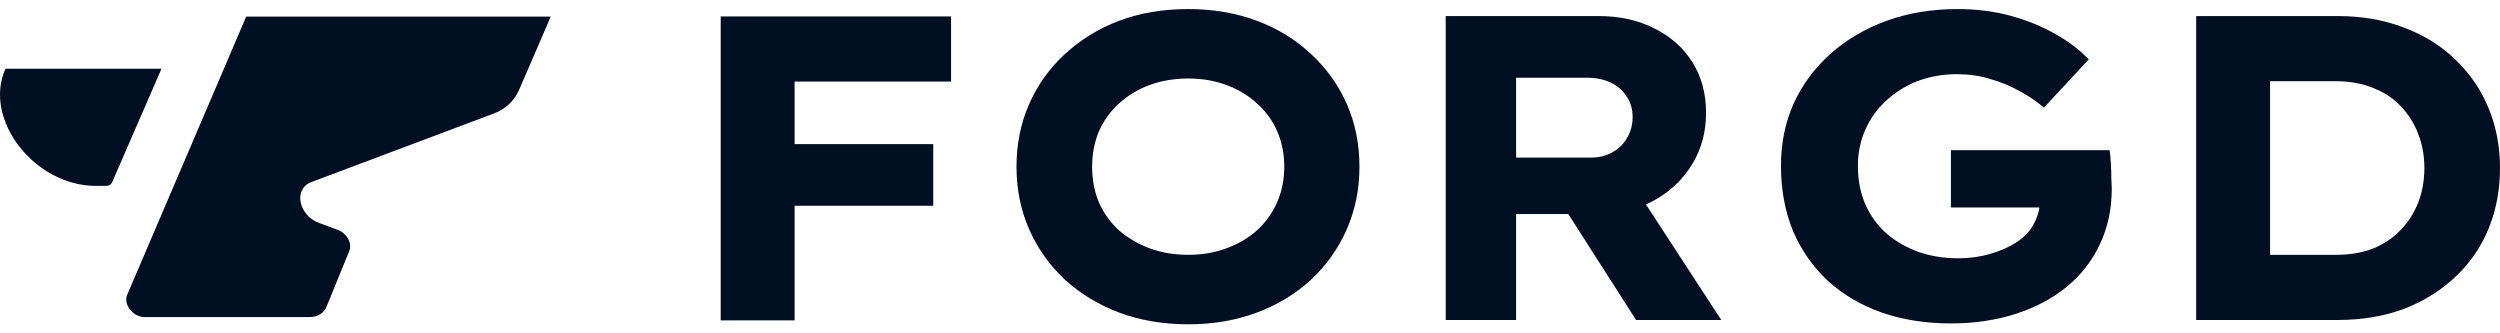
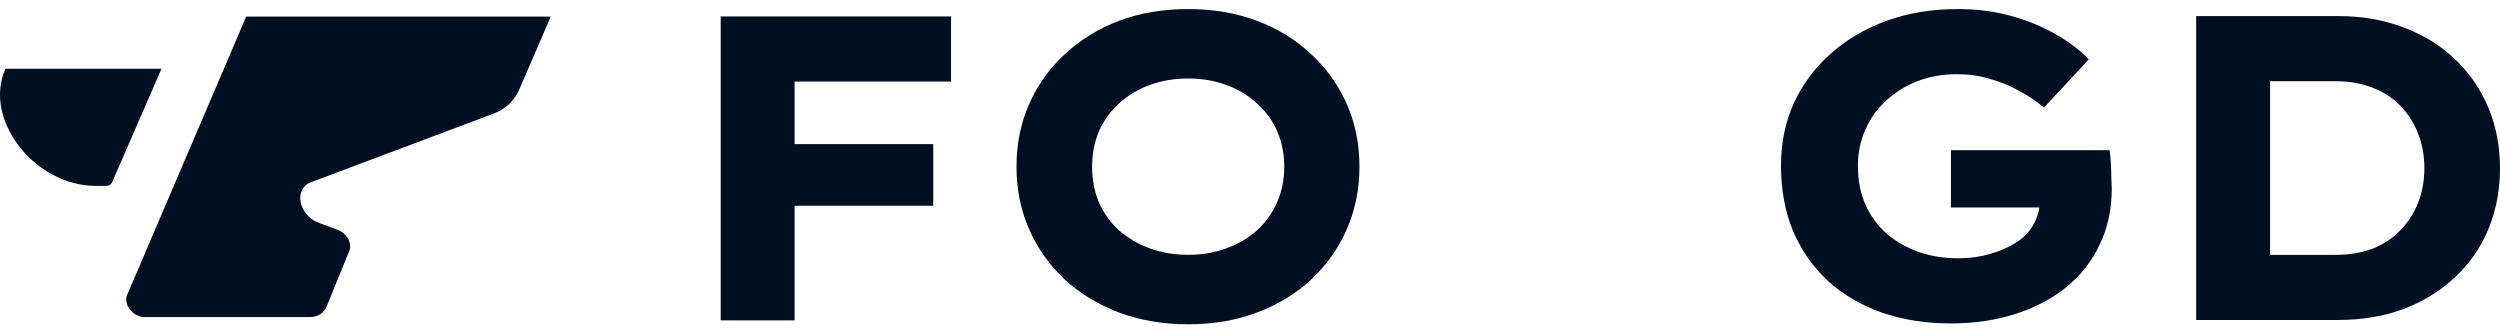
<svg xmlns="http://www.w3.org/2000/svg" viewBox="0 0 120 16" fill="none" class="navbar__icon">
  <path fill-rule="evenodd" clip-rule="evenodd" d="M57.054 15.566C55.83 15.566 54.717 15.378 53.716 15.003C52.728 14.628 51.859 14.1 51.108 13.419C50.371 12.724 49.8 11.918 49.397 11.001C48.994 10.084 48.792 9.084 48.792 8C48.792 6.916 48.994 5.916 49.397 4.999C49.8 4.082 50.371 3.283 51.108 2.602C51.859 1.907 52.728 1.372 53.716 0.997C54.717 0.622 55.823 0.435 57.033 0.435C58.23 0.435 59.328 0.622 60.33 0.997C61.331 1.372 62.2 1.907 62.938 2.602C63.675 3.283 64.245 4.082 64.649 4.999C65.052 5.916 65.254 6.916 65.254 8C65.254 9.07 65.052 10.07 64.649 11.001C64.245 11.918 63.675 12.724 62.938 13.419C62.2 14.1 61.331 14.628 60.33 15.003C59.328 15.378 58.236 15.566 57.054 15.566ZM57.033 12.231C57.701 12.231 58.313 12.127 58.869 11.918C59.44 11.71 59.933 11.418 60.351 11.043C60.768 10.654 61.088 10.202 61.31 9.688C61.533 9.174 61.644 8.611 61.644 8C61.644 7.389 61.533 6.826 61.31 6.312C61.088 5.798 60.768 5.353 60.351 4.978C59.933 4.589 59.44 4.29 58.869 4.082C58.313 3.873 57.701 3.769 57.033 3.769C56.366 3.769 55.747 3.873 55.176 4.082C54.62 4.29 54.126 4.589 53.695 4.978C53.278 5.367 52.958 5.819 52.735 6.333C52.527 6.847 52.422 7.403 52.422 8C52.422 8.611 52.527 9.174 52.735 9.688C52.958 10.202 53.278 10.654 53.695 11.043C54.126 11.418 54.62 11.71 55.176 11.918C55.747 12.127 56.366 12.231 57.033 12.231Z" fill="#000F21" />
  <path d="M93.645 15.524C92.435 15.524 91.329 15.35 90.328 15.003C89.34 14.655 88.485 14.155 87.761 13.502C87.038 12.835 86.475 12.036 86.072 11.105C85.682 10.161 85.487 9.112 85.487 7.958C85.487 6.875 85.689 5.881 86.092 4.978C86.51 4.061 87.101 3.262 87.866 2.581C88.631 1.9 89.528 1.372 90.557 0.997C91.6 0.622 92.734 0.435 93.958 0.435C94.89 0.435 95.752 0.546 96.545 0.768C97.338 0.99 98.047 1.282 98.673 1.643C99.313 2.005 99.842 2.408 100.259 2.852L98.11 5.166C97.734 4.846 97.331 4.575 96.9 4.353C96.483 4.117 96.023 3.929 95.523 3.79C95.036 3.637 94.507 3.561 93.937 3.561C93.256 3.561 92.623 3.672 92.038 3.894C91.468 4.117 90.968 4.429 90.536 4.832C90.105 5.221 89.771 5.687 89.535 6.229C89.298 6.757 89.18 7.333 89.18 7.958C89.18 8.667 89.305 9.299 89.556 9.855C89.806 10.397 90.147 10.855 90.578 11.231C91.023 11.606 91.538 11.898 92.122 12.106C92.706 12.3 93.332 12.398 94 12.398C94.542 12.398 95.05 12.328 95.523 12.189C96.01 12.05 96.434 11.863 96.796 11.627C97.157 11.39 97.428 11.105 97.609 10.772C97.754 10.513 97.85 10.242 97.894 9.959H93.645V7.208H101.26C101.288 7.389 101.309 7.604 101.323 7.854C101.337 8.104 101.344 8.341 101.344 8.563C101.358 8.785 101.365 8.945 101.365 9.042C101.365 10.043 101.17 10.946 100.78 11.752C100.405 12.544 99.876 13.217 99.195 13.773C98.513 14.329 97.7 14.76 96.754 15.065C95.808 15.371 94.772 15.524 93.645 15.524Z" fill="#000F21" />
  <path fill-rule="evenodd" clip-rule="evenodd" d="M105.416 15.36V0.77H112.197C113.379 0.77 114.45 0.958 115.41 1.333C116.37 1.694 117.19 2.209 117.872 2.875C118.567 3.542 119.096 4.32 119.458 5.21C119.819 6.085 120 7.037 120 8.065C120 9.107 119.819 10.073 119.458 10.962C119.096 11.851 118.567 12.622 117.872 13.275C117.19 13.928 116.37 14.443 115.41 14.818C114.45 15.179 113.379 15.36 112.197 15.36H105.416ZM112.093 12.233H108.963V3.897H112.093C112.788 3.897 113.4 4.008 113.929 4.23C114.457 4.439 114.895 4.73 115.243 5.106C115.605 5.481 115.883 5.925 116.078 6.439C116.272 6.94 116.37 7.481 116.37 8.065C116.37 8.662 116.272 9.211 116.078 9.712C115.883 10.212 115.605 10.649 115.243 11.024C114.895 11.4 114.457 11.698 113.929 11.921C113.4 12.129 112.788 12.233 112.093 12.233Z" fill="#000F21" />
-   <path fill-rule="evenodd" clip-rule="evenodd" d="M69.394 0.77V15.36H72.773V10.274H75.278L78.532 15.36H82.621L79.007 9.814C79.122 9.763 79.235 9.708 79.346 9.649C80.138 9.218 80.757 8.642 81.202 7.919C81.661 7.183 81.891 6.349 81.891 5.418C81.891 4.501 81.675 3.695 81.244 3C80.813 2.306 80.208 1.764 79.429 1.375C78.65 0.972 77.746 0.77 76.717 0.77H69.394ZM76.362 7.565H72.773V3.73H76.153C76.599 3.73 76.981 3.806 77.301 3.959C77.635 4.112 77.892 4.334 78.073 4.626C78.268 4.904 78.365 5.231 78.365 5.606C78.365 5.995 78.275 6.335 78.094 6.627C77.927 6.919 77.69 7.148 77.384 7.315C77.092 7.481 76.751 7.565 76.362 7.565Z" fill="#000F21" />
  <path d="M34.594 0.789V15.378H38.141V9.876H44.796V6.917H38.141V3.915H45.651V0.789H34.594Z" fill="#000F21" />
  <path d="M6.106 14.148L11.818 0.796H26.436L24.918 4.31C24.69 4.837 24.264 5.237 23.708 5.446L14.936 8.742C14.079 9.064 14.323 10.334 15.313 10.701L16.207 11.032C16.65 11.196 16.915 11.677 16.766 12.044L15.676 14.719C15.549 15.03 15.243 15.22 14.869 15.22H6.946C6.382 15.22 5.907 14.613 6.106 14.148Z" fill="#000F21" />
  <path d="M0.263 3.299C-0.829 5.715 1.646 8.923 4.602 8.923H5.1C5.229 8.923 5.335 8.858 5.381 8.752L7.751 3.299H0.263Z" fill="#000F21" />
</svg>